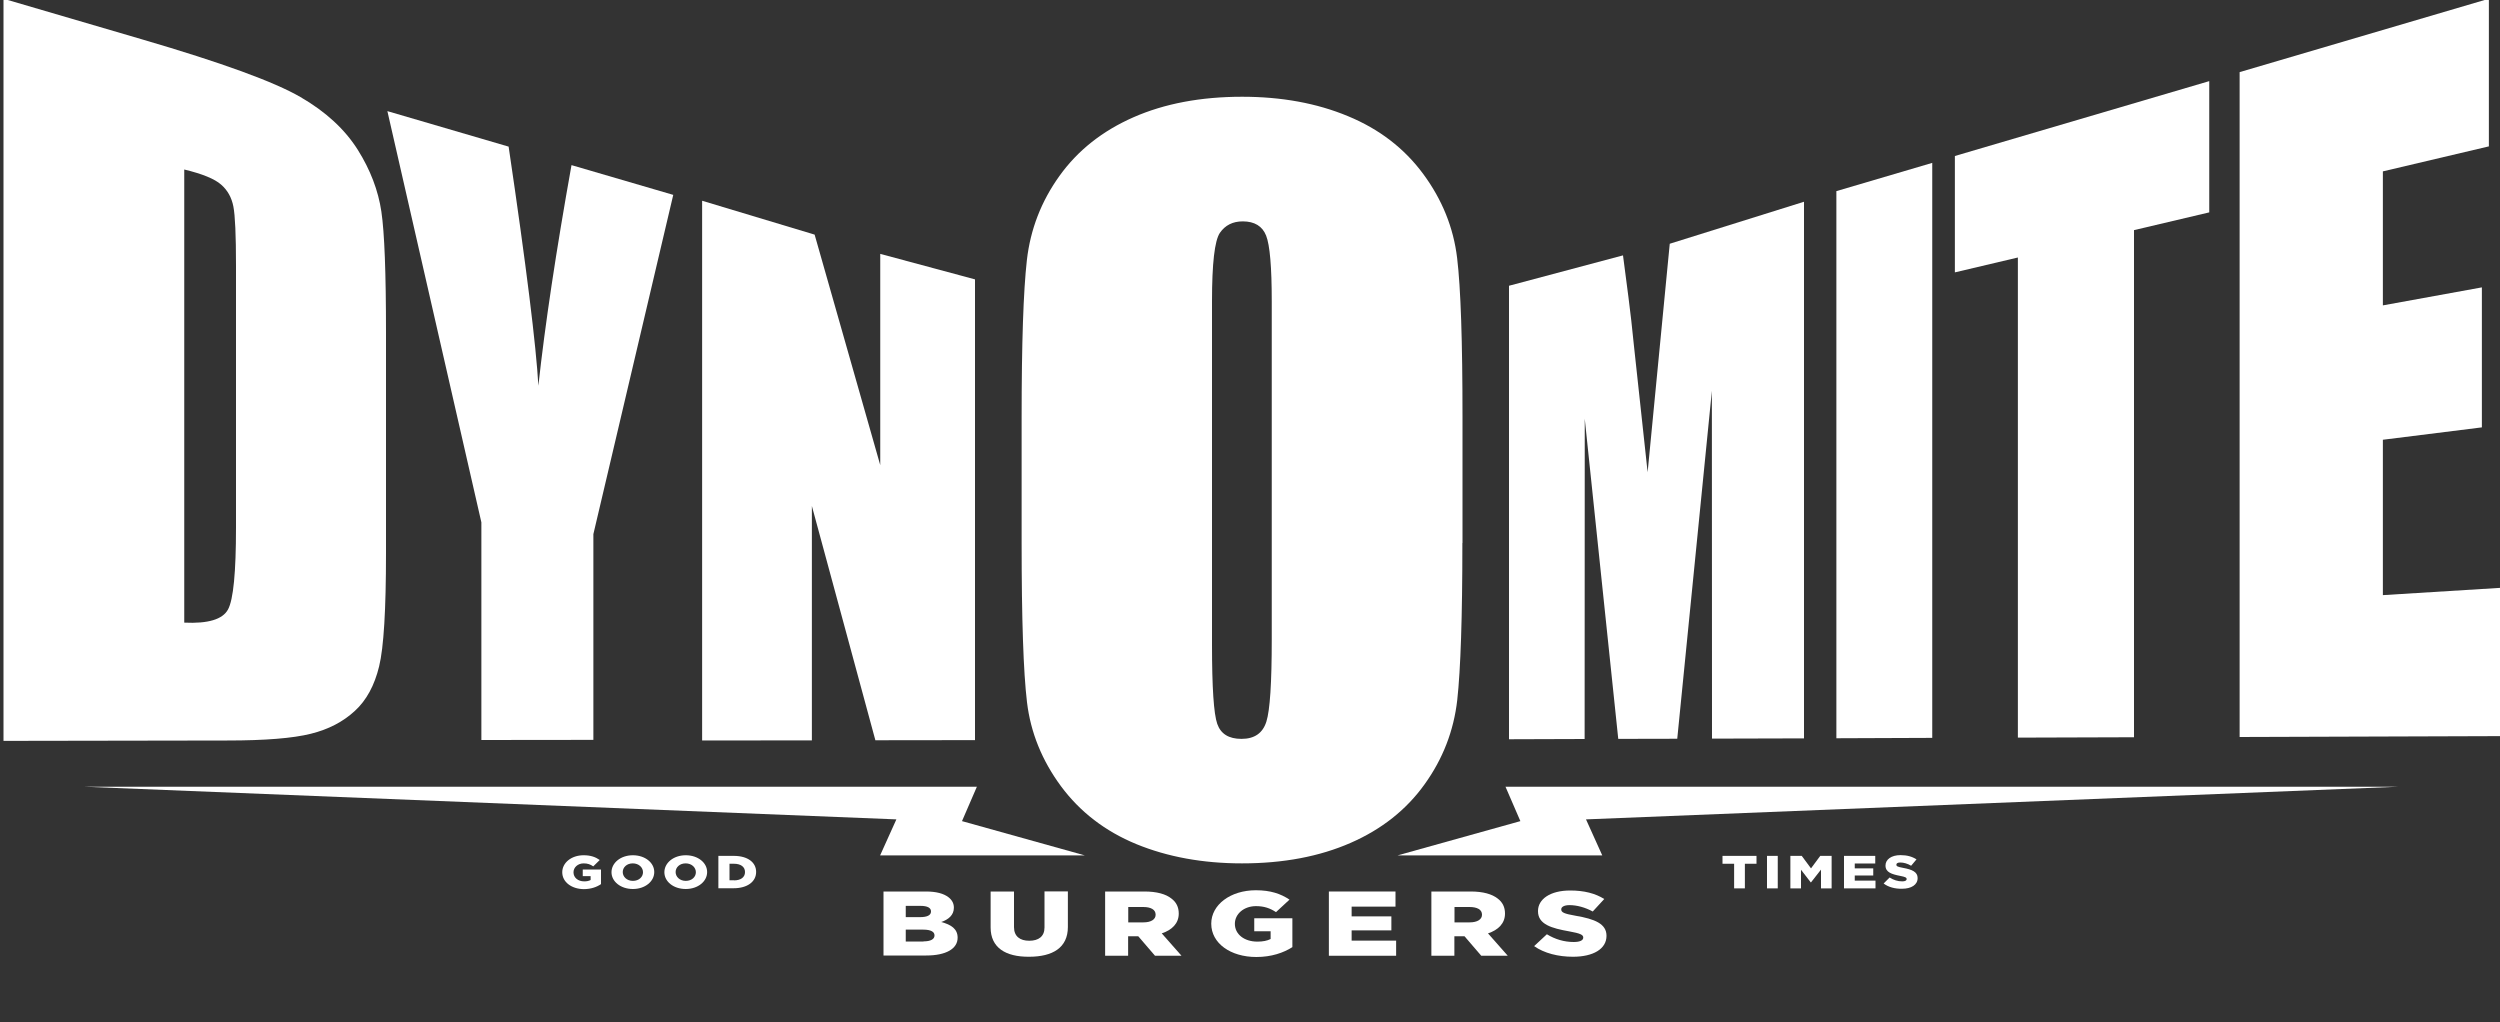
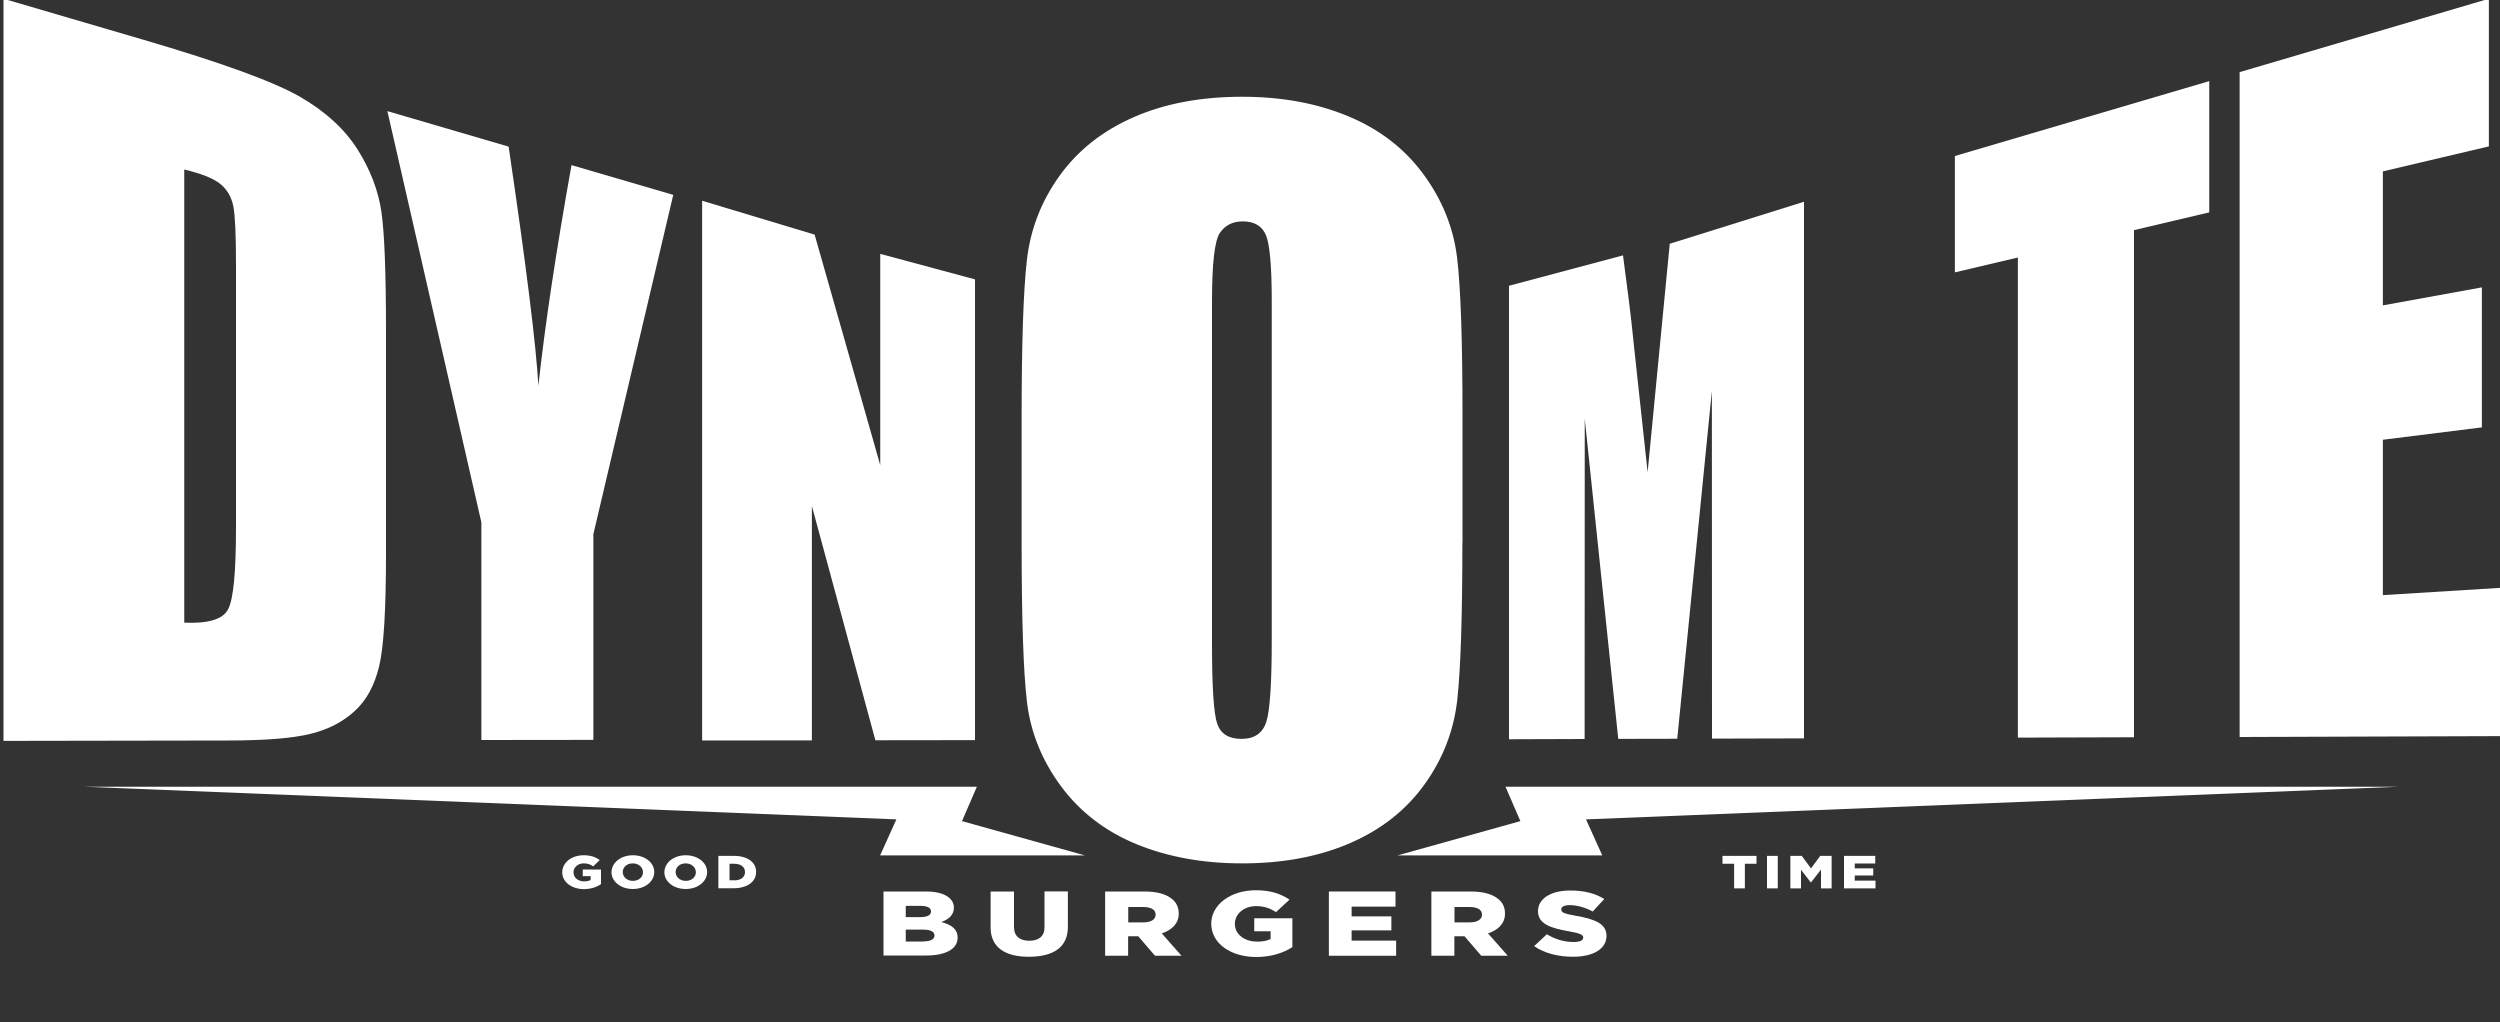
<svg xmlns="http://www.w3.org/2000/svg" version="1.1" id="Layer_1" x="0px" y="0px" viewBox="0 0 2000 817.7" style="enable-background:new 0 0 2000 817.7;" xml:space="preserve">
  <rect x="0" y="0" width="2000" height="817.7" fill="#333333" stroke="none" />
  <style type="text/css">
	.st0{fill:#FFFFFF;}
</style>
  <g>
    <g>
      <path class="st0" d="M147.4,135.6v362.5c19.1,0.9,30.7-2.6,35-10.5c4.3-7.9,6.4-29.8,6.4-65.7V212.6c0-24.4-0.7-40.2-2.1-47.4    c-1.4-7.2-4.7-13.1-9.8-17.5C171.7,143.1,161.9,139.1,147.4,135.6 M2.8-1l110.2,32.3c65,19,106.4,34.2,127.3,46.3    c20.4,11.8,35.6,25.9,45.9,42.2c10.1,16.1,16.4,32.6,18.9,49.5c2.5,16.9,3.7,49.2,3.7,96.9v176.4c0,45.2-1.8,75.3-5.5,90.5    c-3.7,15.2-10.1,27.1-19.4,35.6c-9.4,8.7-21.1,14.8-35.2,18.3c-14.4,3.6-36.5,5.4-66.9,5.4l-179,0.3V-1z" />
      <path class="st0" d="M538.6,155.9l-63.9,271.4v164.6l-89.6,0.1V417.9l-75.2-329l97,28.4c14.2,96,22,159.3,23.8,191.3    c5.3-48.8,14.2-107.8,26.5-176.5L538.6,155.9z" />
    </g>
    <polygon class="st0" points="780,223.5 780,592.1 700.3,592.2 649.5,404.8 649.5,592.3 561.7,592.4 561.7,160.6 651.7,187.7    704.2,372.1 704.2,203.1  " />
    <g>
      <path class="st0" d="M1443.2,161.4v429.3l-73.6,0.2l-0.1-278.2l-27.7,278.3l-47.2,0.1l-26.8-256.1l-0.1,256.2l-60.5,0.2V228.6    l91.2-24.3c2.9,23.1,5.8,41.9,8.9,73.7l10.8,99.8l17.7-182.8L1443.2,161.4z" />
    </g>
-     <polygon class="st0" points="1545.8,130.3 1545.8,590.3 1469.1,590.6 1469.1,152.9  " />
    <polygon class="st0" points="1767.4,64.9 1767.4,169.9 1707.2,184.1 1707.2,589.8 1614.3,590.1 1614.3,206 1563.9,217.9    1563.9,124.8  " />
    <polygon class="st0" points="1791.7,57.7 1791.7,589.6 2000,588.9 2000,470.3 1906.3,476.1 1906.3,351.8 1985.5,341.9    1985.5,229.9 1906.3,244.3 1906.3,137.1 1991.1,117.1 1991.1,-1  " />
    <g>
      <path class="st0" d="M1017.4,241c0-27.3-1.5-44.9-4.5-52.5c-3-7.6-9.3-11.4-18.7-11.4c-8,0-14.1,3.1-18.3,9.2    c-4.2,6.2-6.3,24.4-6.3,54.7v274.8c0,34.2,1.4,55.3,4.2,63.3c2.8,8,9.2,12,19.4,12c10.4,0,17-4.6,19.9-13.8    c2.9-9.2,4.3-31.1,4.3-65.8V241z M1169.9,434.4c0,59.1-1.4,101-4.1,125.6c-2.8,24.6-11.5,47.1-26.1,67.4    c-14.6,20.4-34.3,36-59.2,46.9c-24.9,10.9-53.8,16.4-86.9,16.4c-31.4,0-59.6-5.2-84.5-15.4c-25-10.3-45.1-25.8-60.3-46.3    c-15.2-20.6-24.3-43-27.2-67.2c-2.9-24.2-4.3-66.6-4.3-127.2V333.7c0-59.1,1.4-100.9,4.2-125.6c2.8-24.6,11.5-47.1,26.1-67.4    c14.6-20.4,34.4-36,59.2-46.9c24.8-10.9,53.8-16.4,86.9-16.4c31.4,0,59.6,5.1,84.6,15.5c25,10.3,45.1,25.7,60.3,46.3    c15.2,20.6,24.2,43,27.1,67.2c2.9,24.2,4.3,66.6,4.3,127.2V434.4z" />
    </g>
    <g>
      <path class="st0" d="M449.8,697.8L449.8,697.8c0-7.6,7.3-13.6,17.1-13.6c5.6,0,9.5,1.4,12.9,3.8l-5.2,5.1    c-2.3-1.6-4.5-2.4-7.7-2.4c-4.6,0-8.1,3.2-8.1,7.1v0.1c0,4.2,3.6,7.2,8.6,7.2c2.1,0,3.8-0.4,5.1-1.1v-3.1h-6.3v-5.3h14.6v11.7    c-3.4,2.3-8,4-13.8,4C457.2,711.2,449.8,705.6,449.8,697.8" />
      <path class="st0" d="M514.4,697.8L514.4,697.8c0-3.8-3.3-7.1-8.2-7.1c-4.8,0-8,3.2-8,6.9v0.1c0,3.7,3.3,7,8.1,7    C511.2,704.7,514.4,701.5,514.4,697.8 M489.2,697.8L489.2,697.8c0-7.5,7.3-13.6,17.1-13.6c9.8,0,17.1,6,17.1,13.4v0.1    c0,7.4-7.3,13.5-17.1,13.5C496.5,711.2,489.2,705.2,489.2,697.8" />
      <path class="st0" d="M556.7,697.8L556.7,697.8c0-3.8-3.3-7.1-8.2-7.1c-4.8,0-8,3.2-8,6.9v0.1c0,3.7,3.3,7,8.1,7    C553.5,704.7,556.7,701.5,556.7,697.8 M531.5,697.8L531.5,697.8c0-7.5,7.3-13.6,17.1-13.6c9.8,0,17.1,6,17.1,13.4v0.1    c0,7.4-7.3,13.5-17.1,13.5C538.7,711.2,531.5,705.2,531.5,697.8" />
      <path class="st0" d="M587.2,704.3c5.3,0,8.8-2.4,8.8-6.6v-0.1c0-4.2-3.5-6.6-8.8-6.6h-3.6v13.2H587.2z M574.8,684.7H587    c11.3,0,17.9,5.3,17.9,12.8v0.1c0,7.5-6.7,13-18.1,13h-12.1V684.7z" />
    </g>
    <polygon class="st0" points="1387.3,691 1378,691 1378,684.7 1405.2,684.7 1405.2,691 1395.9,691 1395.9,710.7 1387.3,710.7  " />
    <rect x="1413.6" y="684.7" class="st0" width="8.6" height="26" />
    <polygon class="st0" points="1432.3,684.7 1441.4,684.7 1448.8,694.7 1456.2,684.7 1465.3,684.7 1465.3,710.7 1456.8,710.7    1456.8,695.7 1448.8,705.9 1448.6,705.9 1440.8,695.8 1440.8,710.7 1432.3,710.7  " />
    <polygon class="st0" points="1475.2,684.7 1500.2,684.7 1500.2,690.8 1483.8,690.8 1483.8,694.7 1498.6,694.7 1498.6,700.4    1483.8,700.4 1483.8,704.5 1500.4,704.5 1500.4,710.7 1475.2,710.7  " />
    <g>
      <polygon class="st0" points="67.6,629.4 781.5,629.4 769.6,656.9 867.8,684.3 704.1,684.3 717.1,655.5   " />
      <polygon class="st0" points="1918.3,629.4 1204.4,629.4 1216.3,656.9 1118.1,684.3 1281.8,684.3 1268.8,655.5   " />
    </g>
    <g>
-       <path class="st0" d="M1506.9,706.8l4.8-4.8c3.1,2,6.5,3.1,10.1,3.1c2.3,0,3.5-0.7,3.5-1.8v-0.1c0-1.1-1-1.7-5.2-2.5    c-6.6-1.3-11.7-2.8-11.7-8.2v-0.1c0-4.8,4.6-8.3,12-8.3c5.3,0,9.4,1.2,12.8,3.4l-4.3,5.1c-2.8-1.7-5.9-2.6-8.7-2.6    c-2.1,0-3.1,0.7-3.1,1.7v0.1c0,1.2,1.1,1.7,5.4,2.5c7.1,1.3,11.6,3.2,11.6,8.1v0.1c0,5.3-5,8.5-12.5,8.5    C1515.9,711.1,1510.7,709.7,1506.9,706.8" />
      <path class="st0" d="M738.8,753.1c5.6,0,8.8-1.7,8.8-4.7v-0.1c0-2.8-2.8-4.6-9-4.6h-14v9.5H738.8z M736.1,733.7    c5.6,0,8.7-1.5,8.7-4.5v-0.1c0-2.8-2.8-4.4-8.3-4.4h-11.9v9H736.1z M706.7,713.2h34c8.3,0,14.2,1.6,18.1,4.6    c2.7,2.1,4.3,4.8,4.3,8.3v0.1c0,5.9-4.4,9.5-10.2,11.4c8.1,2.1,13.2,5.6,13.2,12.5v0.1c0,8.8-9.3,14.2-25.1,14.2h-34.2V713.2z" />
      <path class="st0" d="M792.5,742v-28.8h18.7v28.5c0,7.4,4.8,10.9,12.2,10.9c7.4,0,12.2-3.4,12.2-10.6v-28.9h18.7v28.5    c0,16.6-12.2,23.8-31.1,23.8C804.4,765.5,792.5,758.1,792.5,742" />
      <path class="st0" d="M914.7,737.9c6.2,0,9.8-2.4,9.8-6.1v-0.1c0-4-3.8-6.1-9.9-6.1h-12v12.3H914.7z M884.2,713.2h31.3    c10.1,0,17.2,2.1,21.6,5.6c3.9,2.9,5.9,6.9,5.9,12v0.1c0,7.8-5.4,13.1-13.6,15.8l15.8,17.9H924L910.6,749h-0.2h-7.9v15.6h-18.4    V713.2z" />
      <path class="st0" d="M969,739v-0.1c0-15,15.2-26.7,35.7-26.7c11.7,0,19.9,2.8,26.9,7.5l-10.8,10c-4.7-3.1-9.5-4.8-16-4.8    c-9.6,0-16.9,6.2-16.9,14.1v0.1c0,8.3,7.5,14.2,18,14.2c4.4,0,7.9-0.7,10.6-2.1V745h-13.1v-10.4h30.5v23.1    c-7,4.5-16.8,7.9-28.8,7.9C984.4,765.6,969,754.6,969,739" />
    </g>
    <polygon class="st0" points="1063.1,713.2 1063.1,764.6 1116.9,764.6 1116.9,752.5 1081.3,752.5 1081.3,744.3 1113.1,744.3    1113.1,733.1 1081.3,733.1 1081.3,725.3 1116.4,725.3 1116.4,713.2  " />
    <g>
      <path class="st0" d="M1175.7,737.9c6.2,0,9.9-2.4,9.9-6.1v-0.1c0-4-3.8-6.1-10-6.1h-12v12.3H1175.7z M1145.2,713.2h31.3    c10.1,0,17.1,2.1,21.6,5.6c3.9,2.9,5.9,6.9,5.9,12v0.1c0,7.8-5.4,13.1-13.6,15.8l15.8,17.9H1185l-13.4-15.6h-0.2h-7.9v15.6h-18.4    V713.2z" />
      <path class="st0" d="M1227.3,756.9l10.2-9.5c6.5,4,13.8,6.2,21.5,6.2c4.9,0,7.6-1.3,7.6-3.5V750c0-2.1-2.2-3.3-11.2-4.9    c-14.1-2.5-25-5.6-25-16.1v-0.2c0-9.5,9.8-16.4,25.7-16.4c11.3,0,20.1,2.3,27.3,6.8l-9.2,10c-6.1-3.3-12.7-5.1-18.6-5.1    c-4.4,0-6.6,1.5-6.6,3.3v0.2c0,2.3,2.3,3.4,11.5,5c15.3,2.6,24.7,6.4,24.7,16v0.1c0,10.5-10.7,16.7-26.8,16.7    C1246.6,765.4,1235.4,762.6,1227.3,756.9" />
    </g>
  </g>
</svg>